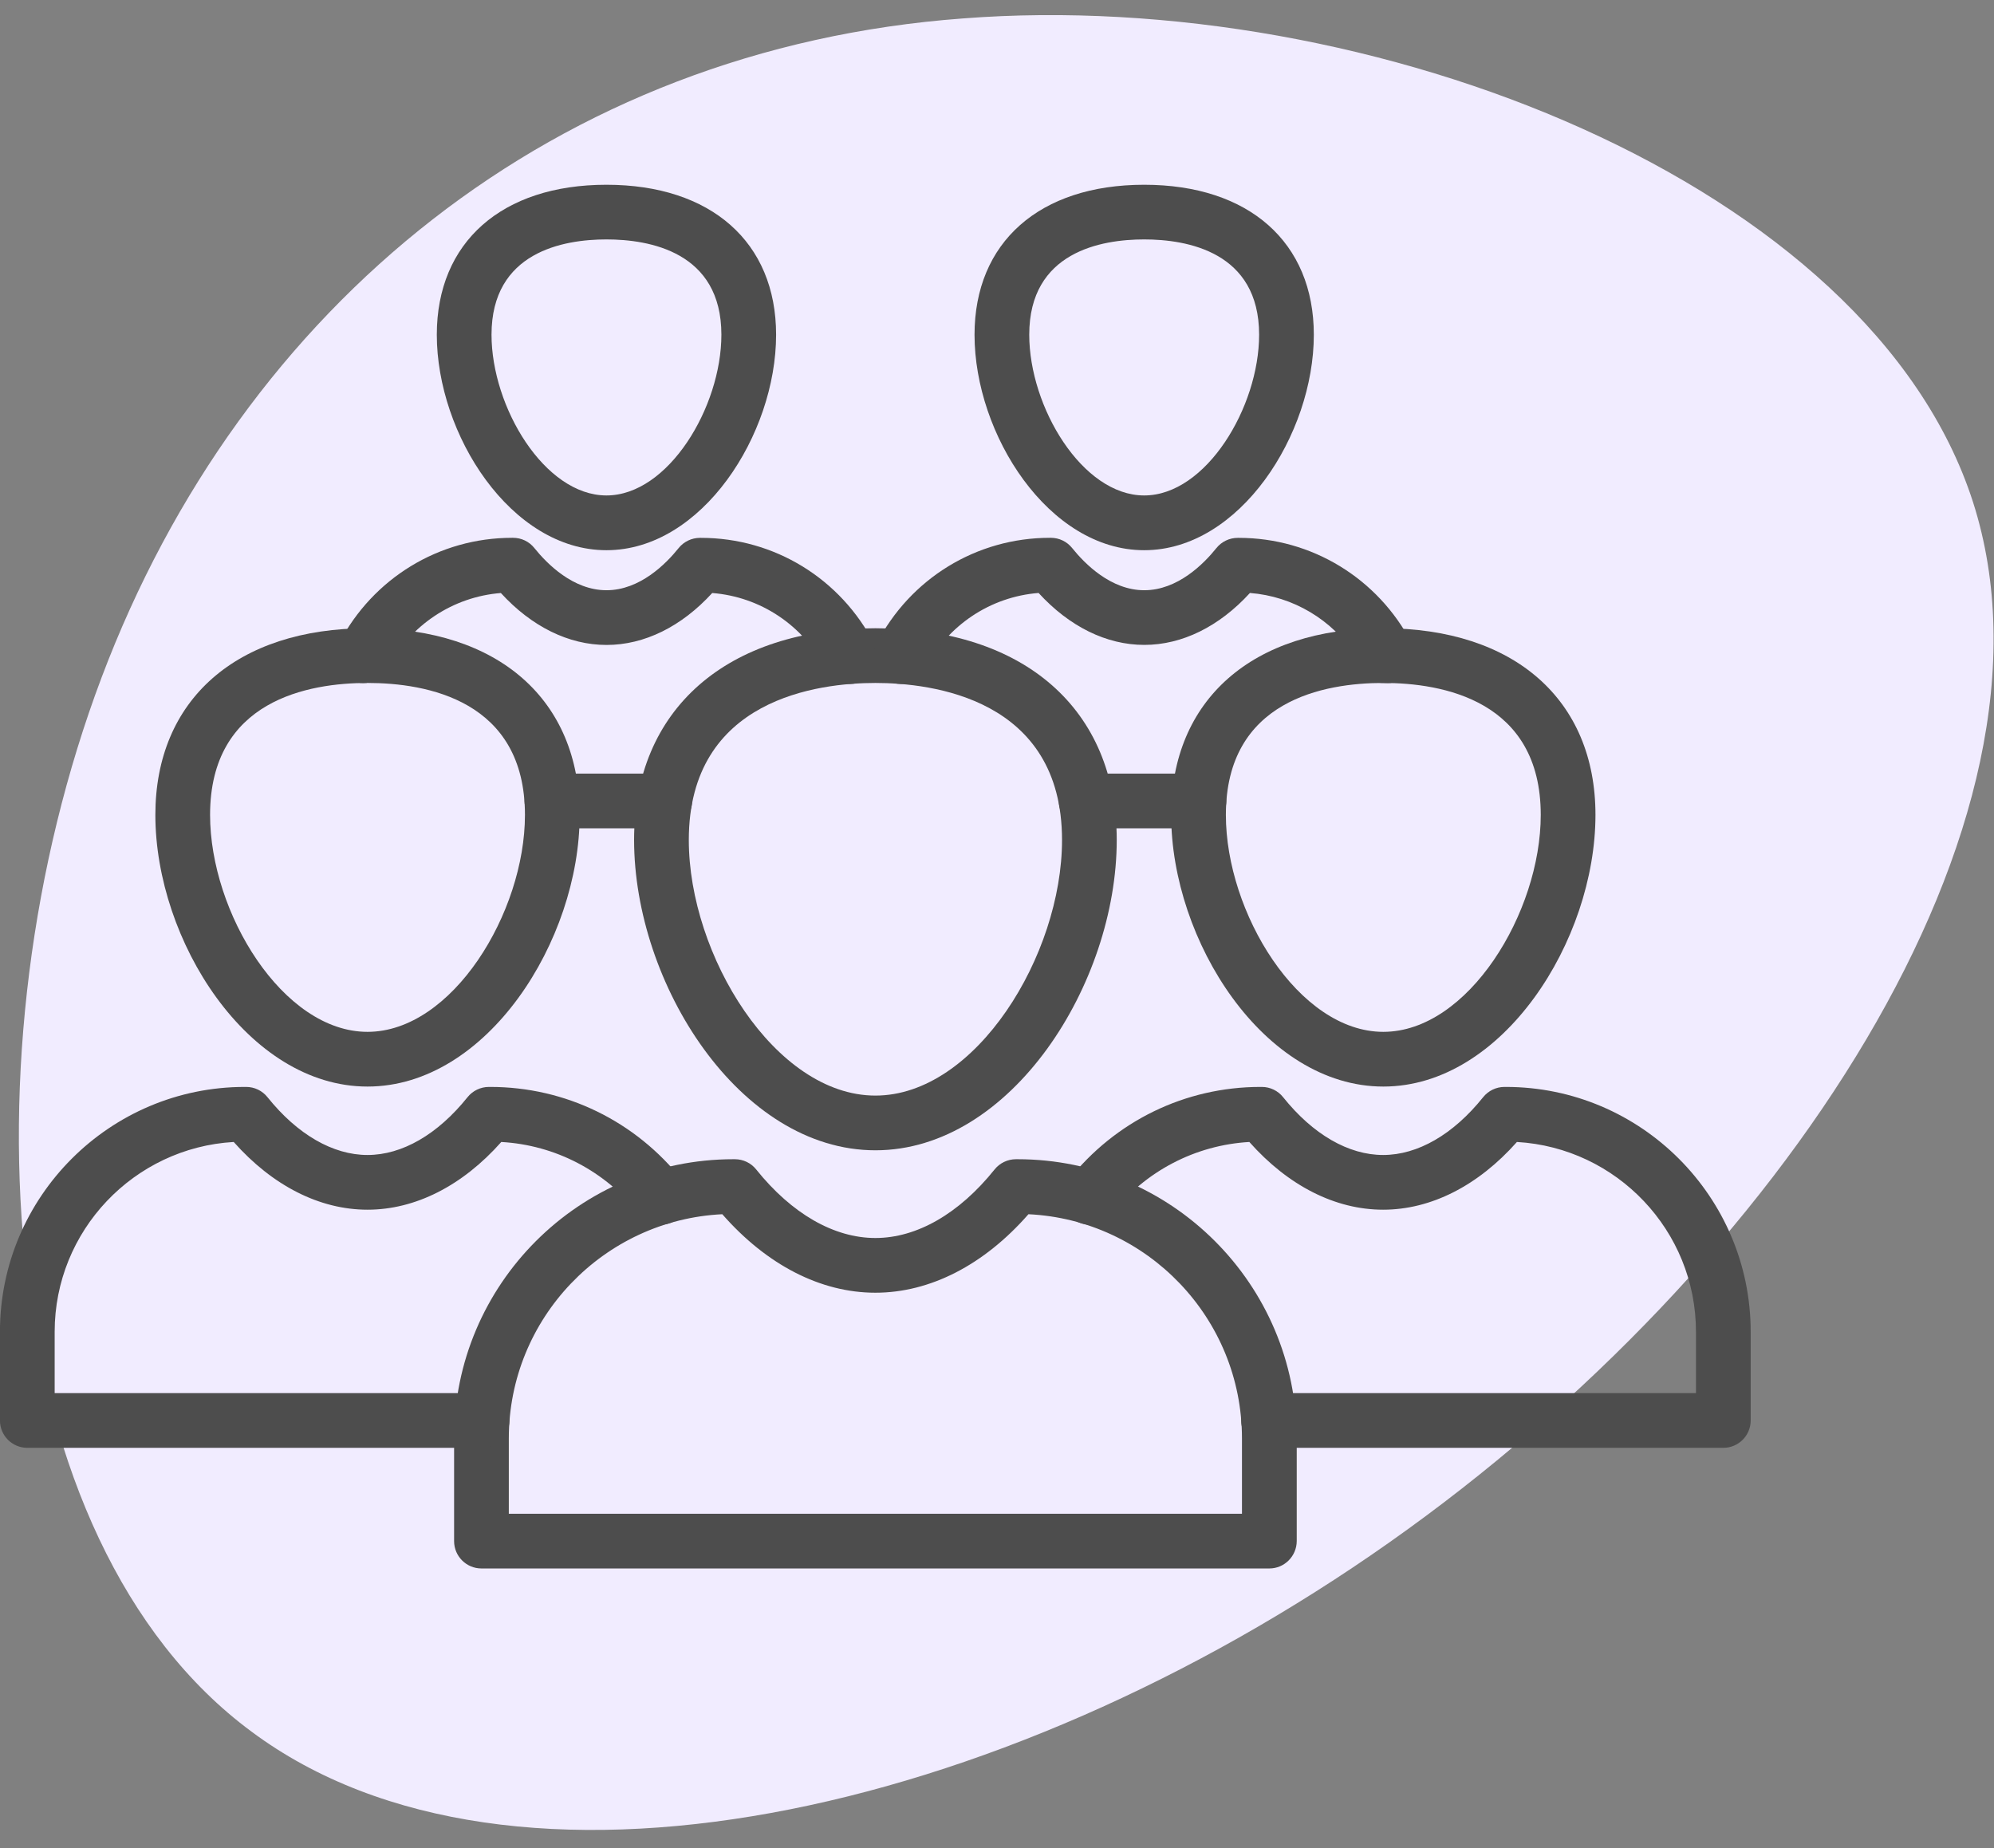
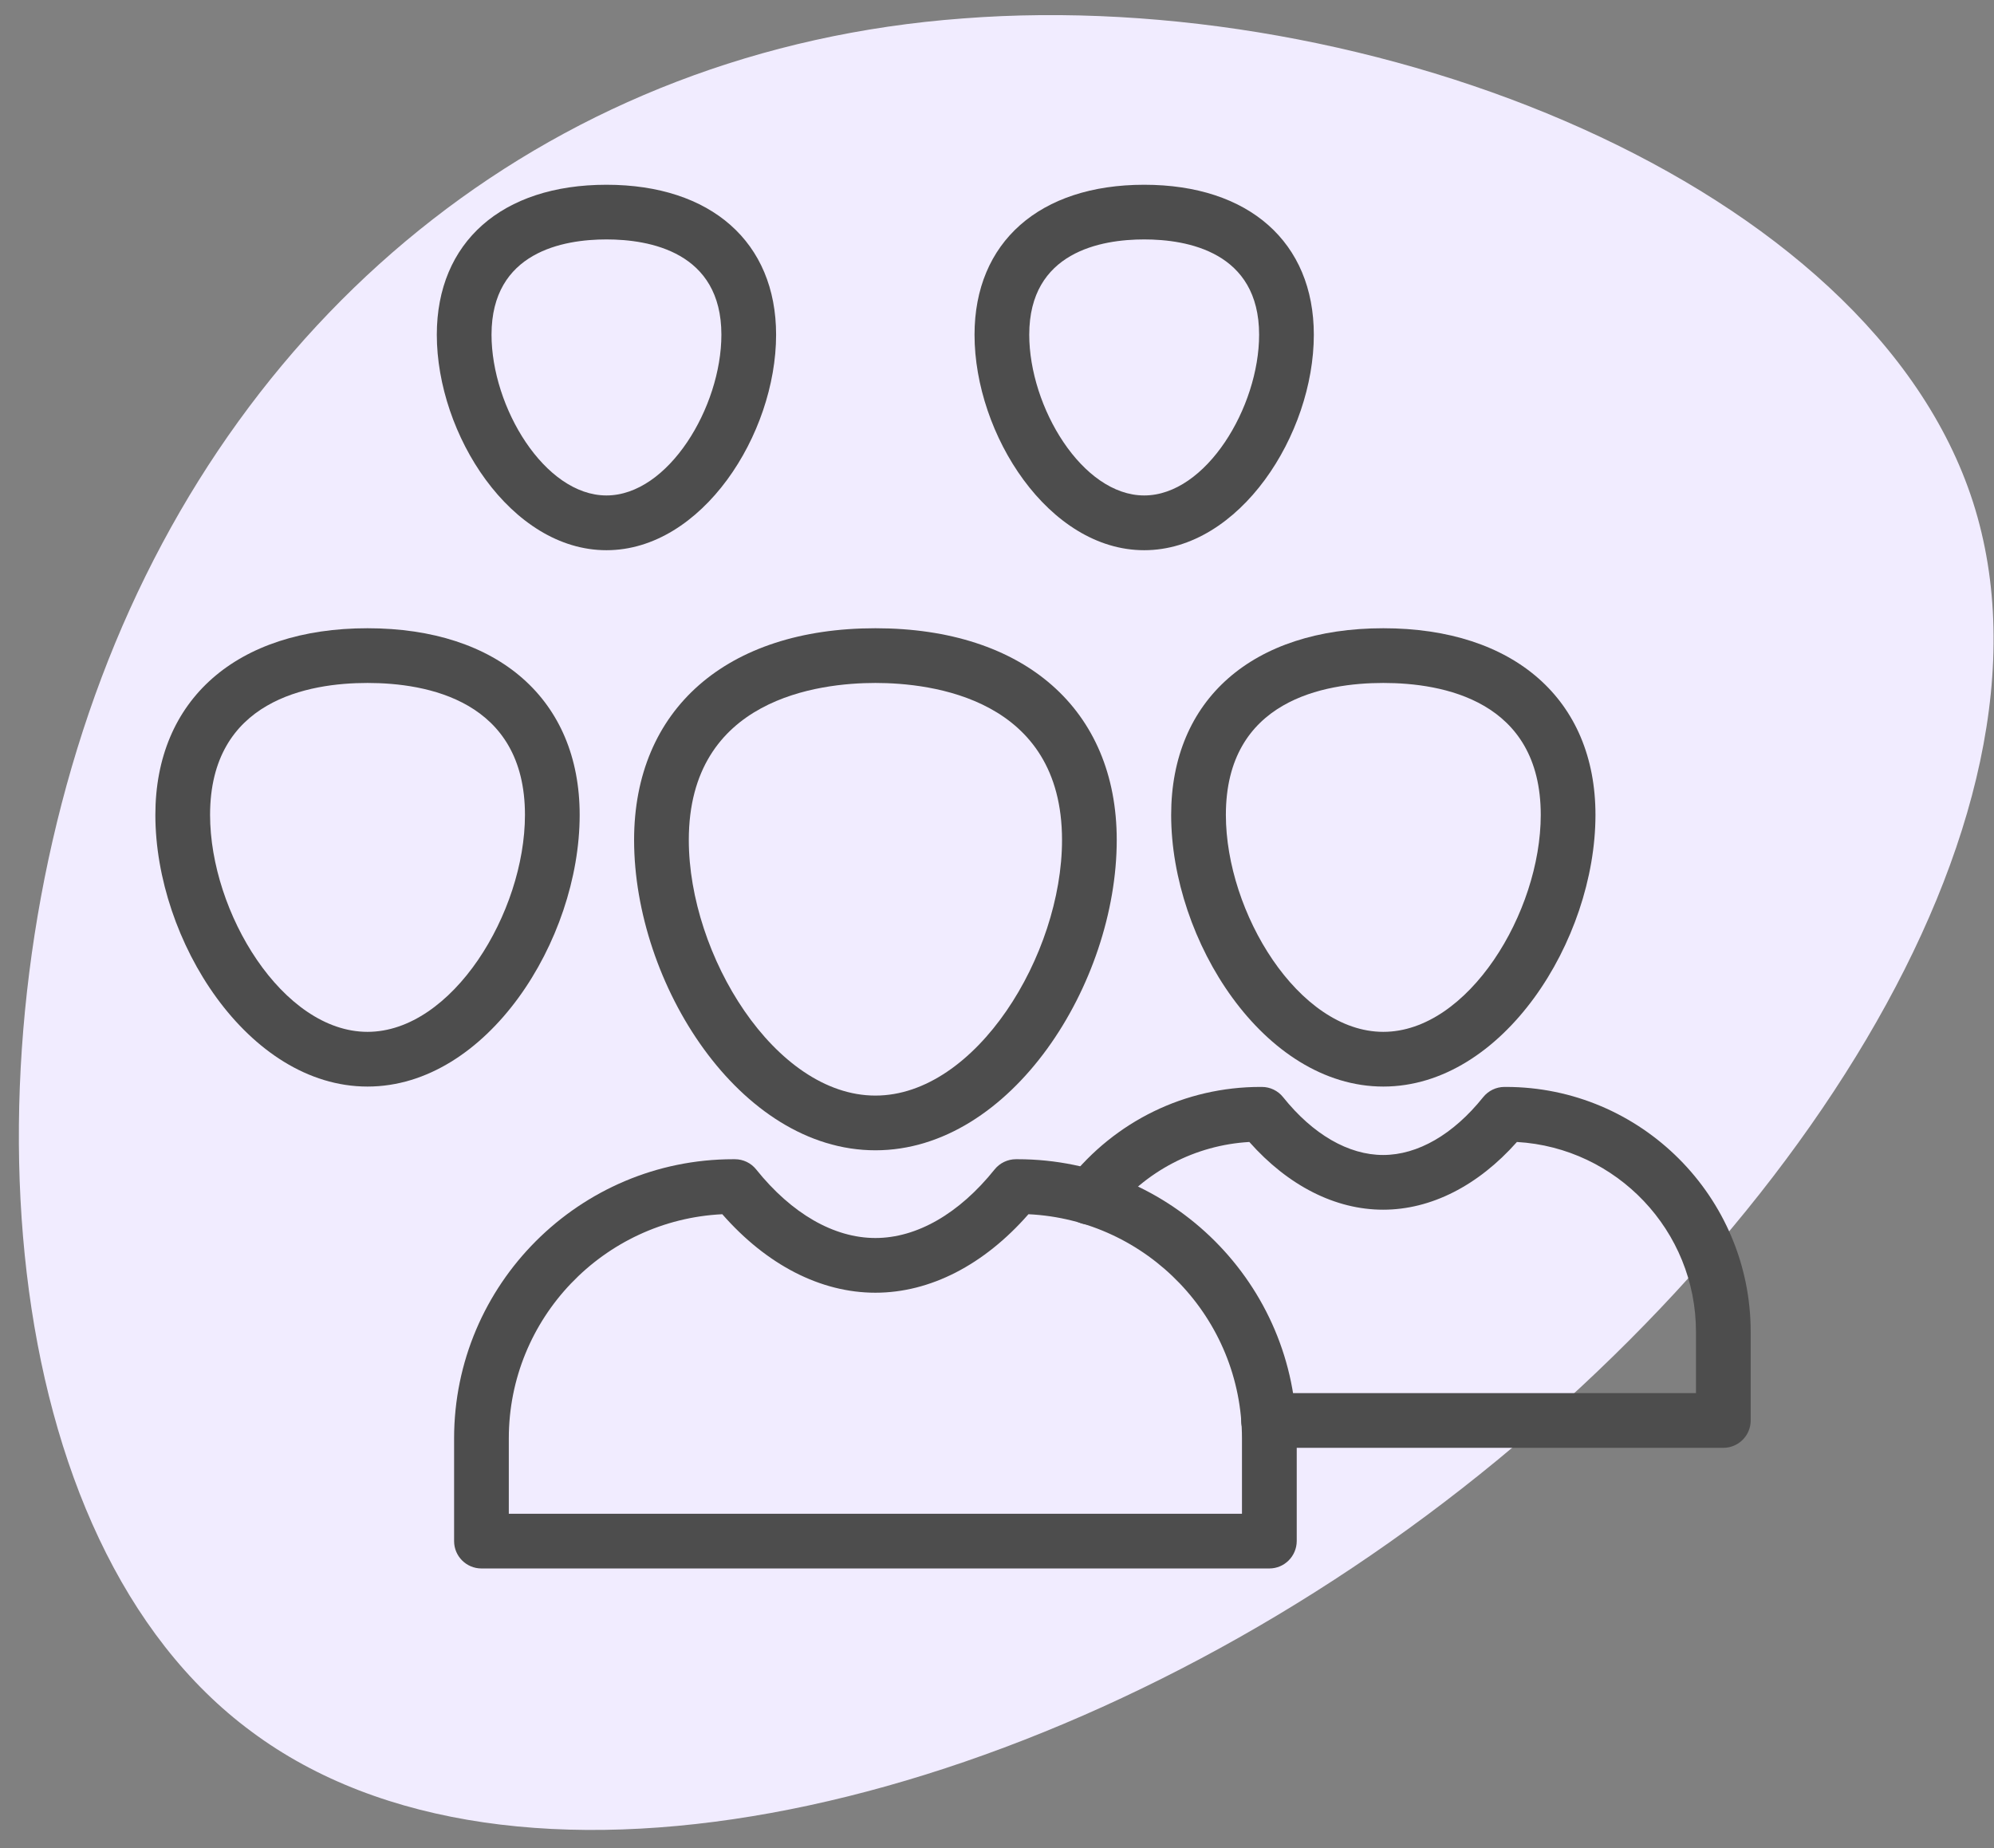
<svg xmlns="http://www.w3.org/2000/svg" width="82" height="76" viewBox="0 0 82 76" fill="none">
  <rect x="0" y="0" width="82" height="76" fill="#808080" stroke="none" />
  <path d="M81.137 20.648C85.362 33.843 73.207 52.108 57.152 63.418C41.032 74.793 21.012 79.148 10.352 71.218C-0.308 63.353 -1.608 43.203 4.177 27.863C9.962 12.523 22.897 1.993 39.602 0.758C56.372 -0.542 76.912 7.518 81.137 20.648Z" fill="#F1ECFF" />
  <path d="M52.199 64.502H19.799C19.178 64.502 18.674 63.998 18.674 63.377V59.152C18.674 52.822 23.824 47.672 30.154 47.672H30.221C30.562 47.672 30.885 47.826 31.098 48.094C32.555 49.912 34.295 50.912 36 50.912C37.703 50.912 39.445 49.91 40.9 48.094C41.113 47.828 41.438 47.672 41.779 47.672H41.846C48.176 47.672 53.326 52.822 53.326 59.152V63.377C53.322 63.998 52.82 64.502 52.199 64.502ZM20.924 62.252H51.074V59.152C51.074 54.213 47.176 50.168 42.293 49.934C40.465 52.022 38.248 53.162 35.998 53.162C33.748 53.162 31.531 52.02 29.703 49.934C24.822 50.17 20.924 54.215 20.924 59.152V62.252Z" fill="#4D4D4D" />
  <path d="M36 47.305C30.41 47.305 26.076 40.445 26.076 34.545C26.076 29.174 29.879 25.836 36 25.836C42.121 25.836 45.924 29.174 45.924 34.545C45.924 40.445 41.59 47.305 36 47.305ZM36 28.086C33.693 28.086 28.326 28.715 28.326 34.545C28.326 39.275 31.867 45.055 36 45.055C40.133 45.055 43.674 39.275 43.674 34.545C43.674 28.715 38.309 28.086 36 28.086Z" fill="#4D4D4D" />
  <path d="M70.869 59.541H52.168C51.547 59.541 51.043 59.037 51.043 58.416C51.043 57.795 51.547 57.291 52.168 57.291H69.744V54.768C69.744 50.609 66.481 47.199 62.381 46.963C60.783 48.764 58.846 49.748 56.879 49.748C54.912 49.748 52.975 48.764 51.377 46.963C49.152 47.092 47.102 48.16 45.697 49.938C45.313 50.426 44.606 50.508 44.117 50.123C43.629 49.738 43.547 49.031 43.932 48.543C45.861 46.1 48.742 44.699 51.832 44.699H51.889C52.231 44.699 52.553 44.853 52.766 45.121C53.994 46.654 55.455 47.498 56.879 47.498C58.303 47.498 59.764 46.654 60.992 45.121C61.205 44.855 61.529 44.699 61.869 44.699H61.926C67.477 44.699 71.994 49.217 71.994 54.768V58.416C71.994 59.037 71.49 59.541 70.869 59.541Z" fill="#4D4D4D" />
  <path d="M56.887 44.684C51.973 44.684 48.162 38.678 48.162 33.512C48.162 28.777 51.506 25.836 56.887 25.836C62.268 25.836 65.611 28.777 65.611 33.512C65.609 38.678 61.799 44.684 56.887 44.684ZM56.887 28.086C54.469 28.086 50.412 28.791 50.412 33.512C50.412 37.527 53.4 42.434 56.887 42.434C60.373 42.434 63.361 37.527 63.361 33.512C63.359 28.791 59.305 28.086 56.887 28.086Z" fill="#4D4D4D" />
-   <path d="M19.824 59.541H1.123C0.502 59.541 -0.002 59.037 -0.002 58.416V54.768C-0.002 49.217 4.514 44.699 10.066 44.699H10.123C10.465 44.699 10.787 44.853 11 45.121C12.229 46.654 13.69 47.498 15.113 47.498C16.537 47.498 17.998 46.654 19.227 45.121C19.439 44.855 19.764 44.699 20.104 44.699H20.16C23.25 44.699 26.131 46.1 28.061 48.543C28.445 49.031 28.363 49.738 27.875 50.123C27.387 50.508 26.68 50.426 26.295 49.938C24.889 48.158 22.84 47.09 20.615 46.963C19.018 48.764 17.08 49.748 15.113 49.748C13.146 49.748 11.209 48.764 9.611 46.963C5.512 47.199 2.248 50.609 2.248 54.768V57.291H19.824C20.445 57.291 20.949 57.795 20.949 58.416C20.949 59.037 20.447 59.541 19.824 59.541Z" fill="#4D4D4D" />
  <path d="M15.113 44.684C10.199 44.684 6.389 38.678 6.389 33.512C6.389 28.777 9.732 25.836 15.113 25.836C20.494 25.836 23.838 28.777 23.838 33.512C23.838 38.678 20.027 44.684 15.113 44.684ZM15.113 28.086C12.695 28.086 8.639 28.791 8.639 33.512C8.639 37.527 11.627 42.434 15.113 42.434C18.6 42.434 21.588 37.527 21.588 33.512C21.588 28.791 17.531 28.086 15.113 28.086Z" fill="#4D4D4D" />
-   <path d="M27.336 34.065H22.697C22.076 34.065 21.572 33.56 21.572 32.94C21.572 32.318 22.076 31.814 22.697 31.814H27.336C27.957 31.814 28.461 32.318 28.461 32.94C28.461 33.56 27.957 34.065 27.336 34.065ZM34.963 28.127C34.554 28.127 34.16 27.904 33.961 27.516C33.033 25.711 31.271 24.543 29.289 24.387C28.025 25.77 26.5 26.523 24.943 26.523C23.388 26.523 21.863 25.77 20.597 24.387C18.629 24.543 16.873 25.701 15.941 27.486C15.654 28.037 14.974 28.252 14.424 27.963C13.873 27.676 13.658 26.996 13.947 26.445C15.34 23.775 18.062 22.117 21.056 22.117H21.099C21.441 22.117 21.763 22.271 21.976 22.539C22.496 23.186 23.57 24.273 24.941 24.273C26.312 24.273 27.388 23.188 27.906 22.541C28.119 22.275 28.443 22.119 28.783 22.119H28.826C31.84 22.119 34.572 23.793 35.957 26.488C36.24 27.041 36.023 27.719 35.47 28.004C35.312 28.088 35.136 28.127 34.963 28.127Z" fill="#4D4D4D" />
  <path d="M24.939 22.627C21.01 22.627 17.963 17.863 17.963 13.766C17.963 9.961 20.637 7.598 24.939 7.598C29.242 7.598 31.916 9.961 31.916 13.766C31.916 17.863 28.869 22.627 24.939 22.627ZM24.939 9.846C23.174 9.846 20.213 10.355 20.213 13.764C20.213 16.74 22.395 20.375 24.939 20.375C27.484 20.375 29.666 16.74 29.666 13.764C29.666 10.355 26.705 9.846 24.939 9.846Z" fill="#4D4D4D" />
-   <path d="M49.306 34.065H44.667C44.046 34.065 43.542 33.56 43.542 32.94C43.542 32.318 44.046 31.814 44.667 31.814H49.306C49.927 31.814 50.431 32.318 50.431 32.94C50.429 33.56 49.927 34.065 49.306 34.065ZM37.04 28.127C36.867 28.127 36.691 28.086 36.527 28.002C35.974 27.719 35.757 27.039 36.04 26.486C37.425 23.791 40.157 22.117 43.171 22.117H43.214C43.556 22.117 43.878 22.271 44.091 22.539C44.611 23.186 45.685 24.273 47.056 24.273C48.427 24.273 49.503 23.188 50.021 22.541C50.234 22.275 50.558 22.119 50.9 22.119H50.943C53.937 22.119 56.66 23.777 58.052 26.447C58.236 26.799 58.22 27.221 58.013 27.557C57.806 27.895 57.433 28.102 57.04 28.092C56.988 28.092 56.937 28.09 56.884 28.09C56.267 28.09 55.765 27.594 55.759 26.977C54.779 25.48 53.177 24.525 51.402 24.385C50.138 25.768 48.613 26.521 47.056 26.521C45.501 26.521 43.976 25.768 42.71 24.385C40.728 24.541 38.966 25.711 38.038 27.514C37.841 27.904 37.449 28.127 37.04 28.127Z" fill="#4D4D4D" />
  <path d="M47.053 22.627C43.123 22.627 40.076 17.863 40.076 13.766C40.076 9.961 42.75 7.598 47.053 7.598C51.355 7.598 54.029 9.961 54.029 13.766C54.029 17.863 50.982 22.627 47.053 22.627ZM47.053 9.846C45.287 9.846 42.326 10.355 42.326 13.764C42.326 16.74 44.508 20.375 47.053 20.375C49.598 20.375 51.779 16.74 51.779 13.764C51.779 10.355 48.818 9.846 47.053 9.846Z" fill="#4D4D4D" />
</svg>